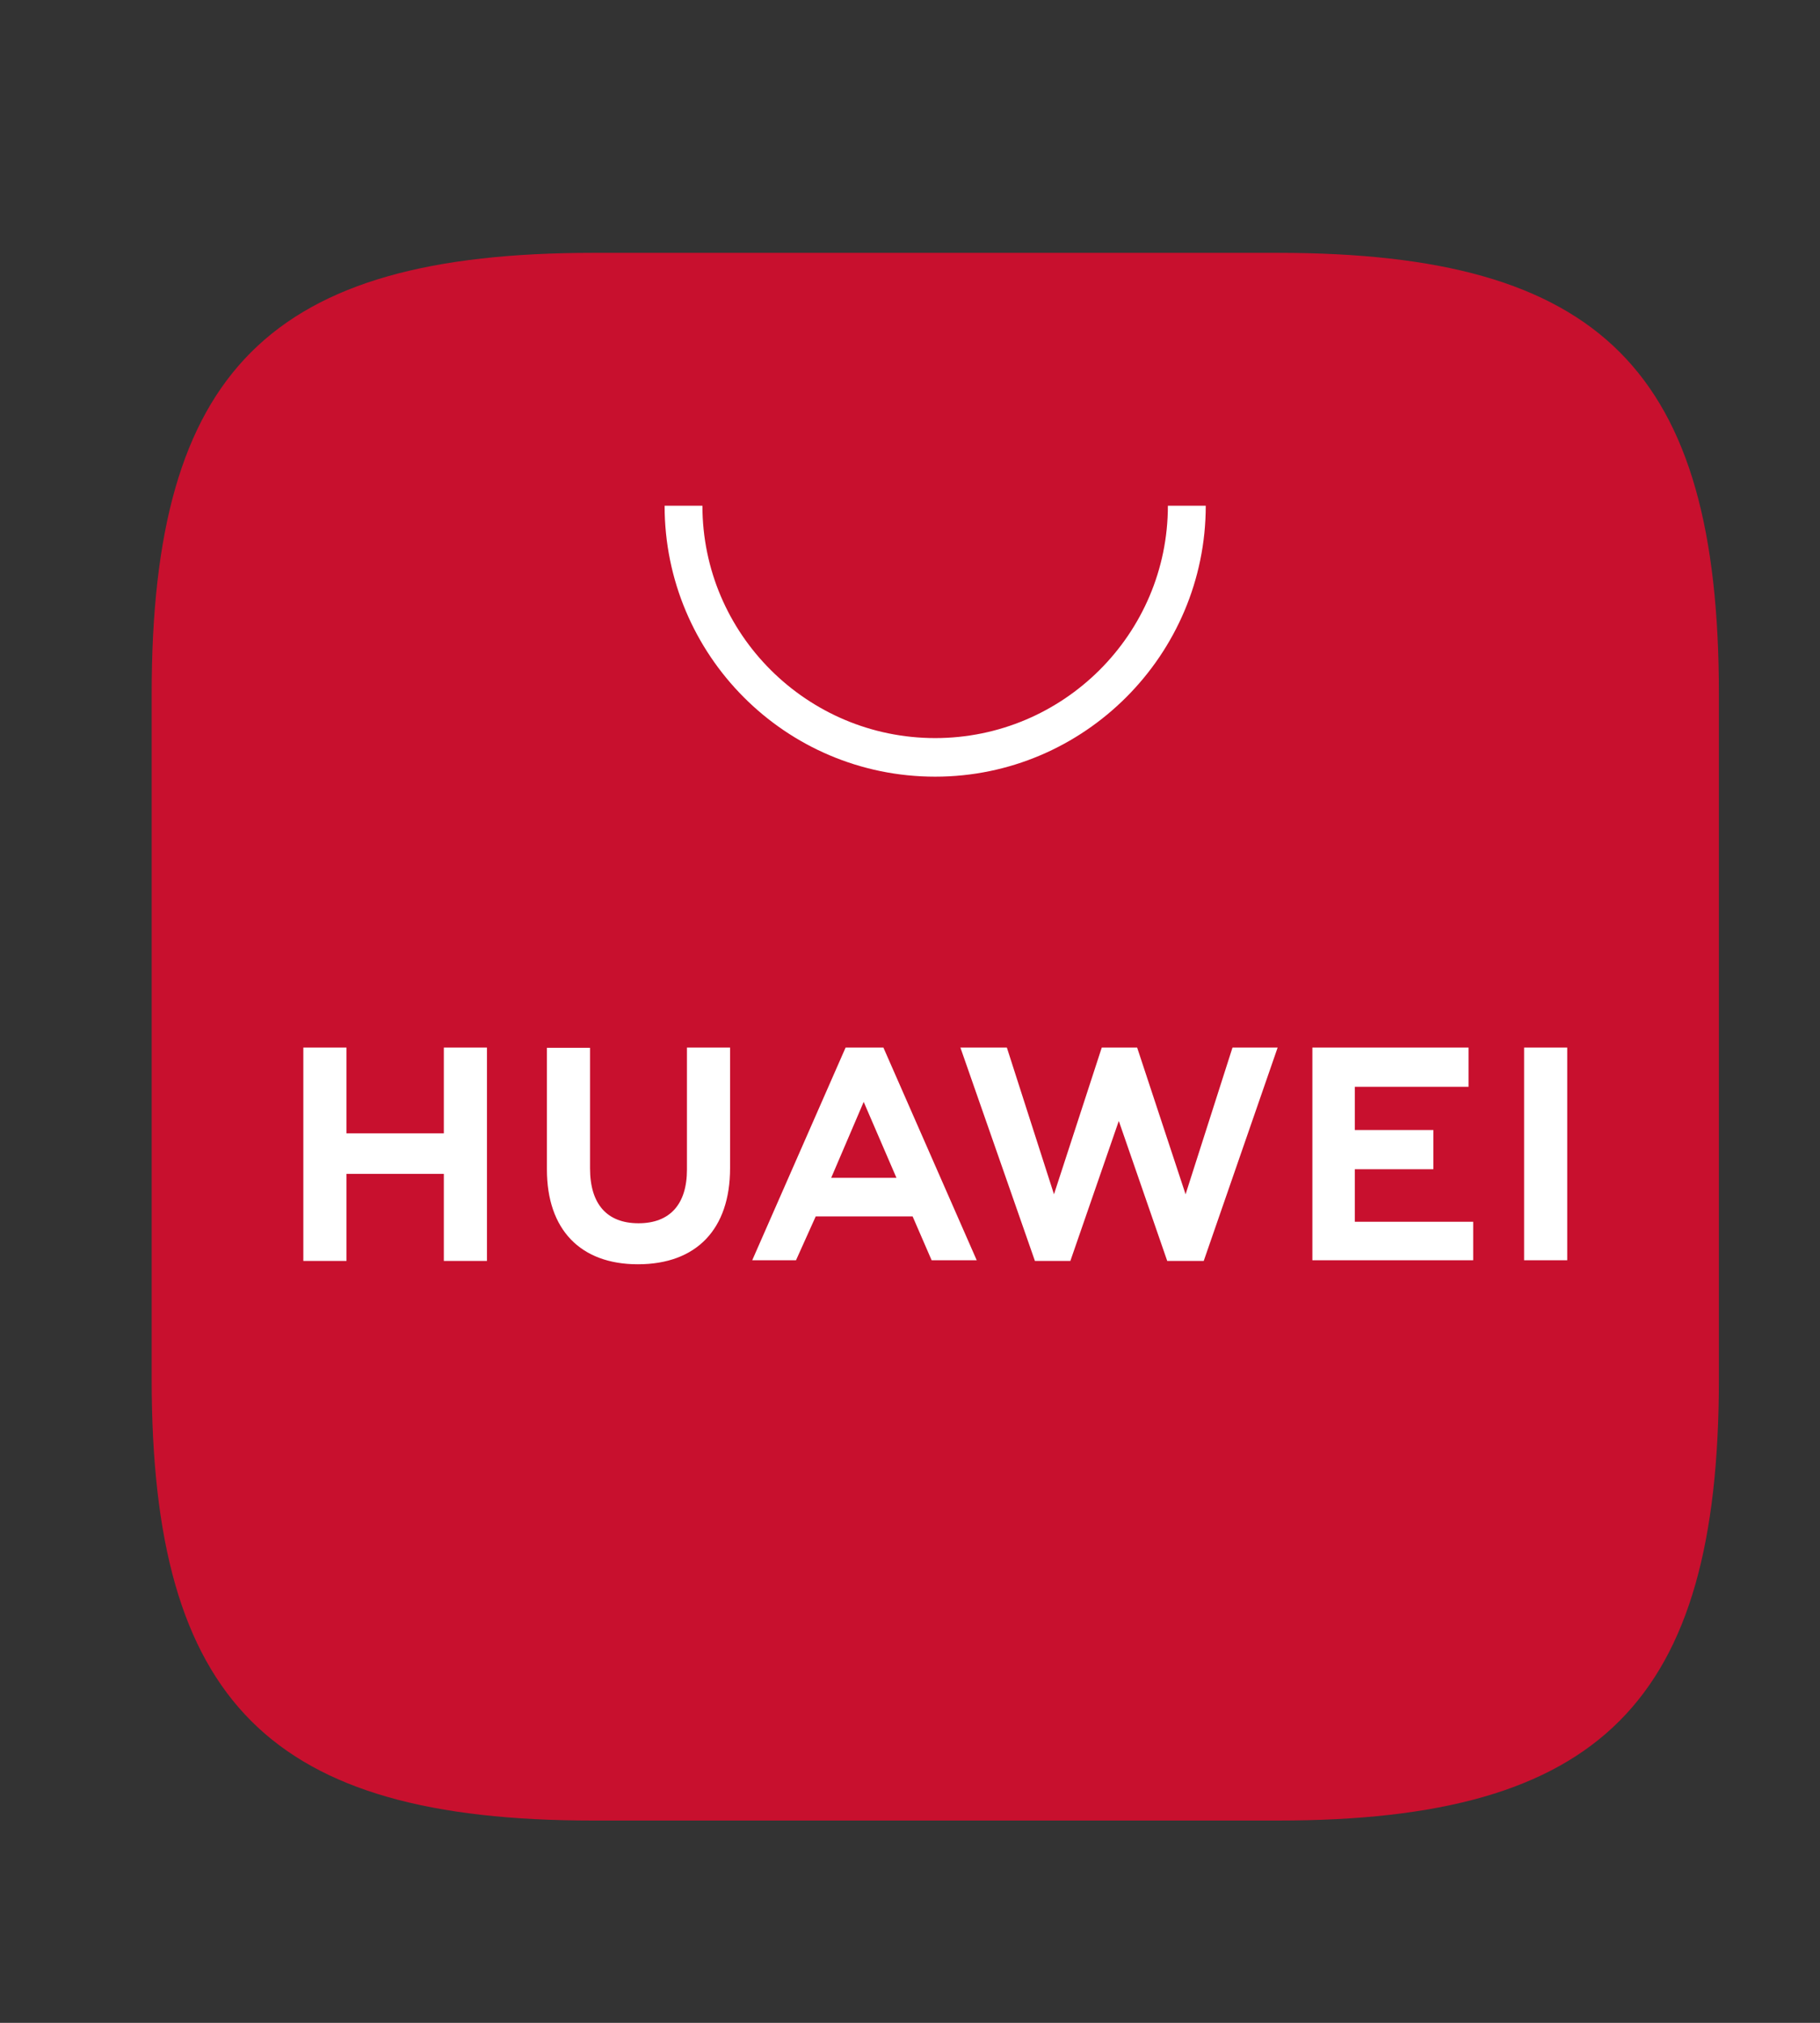
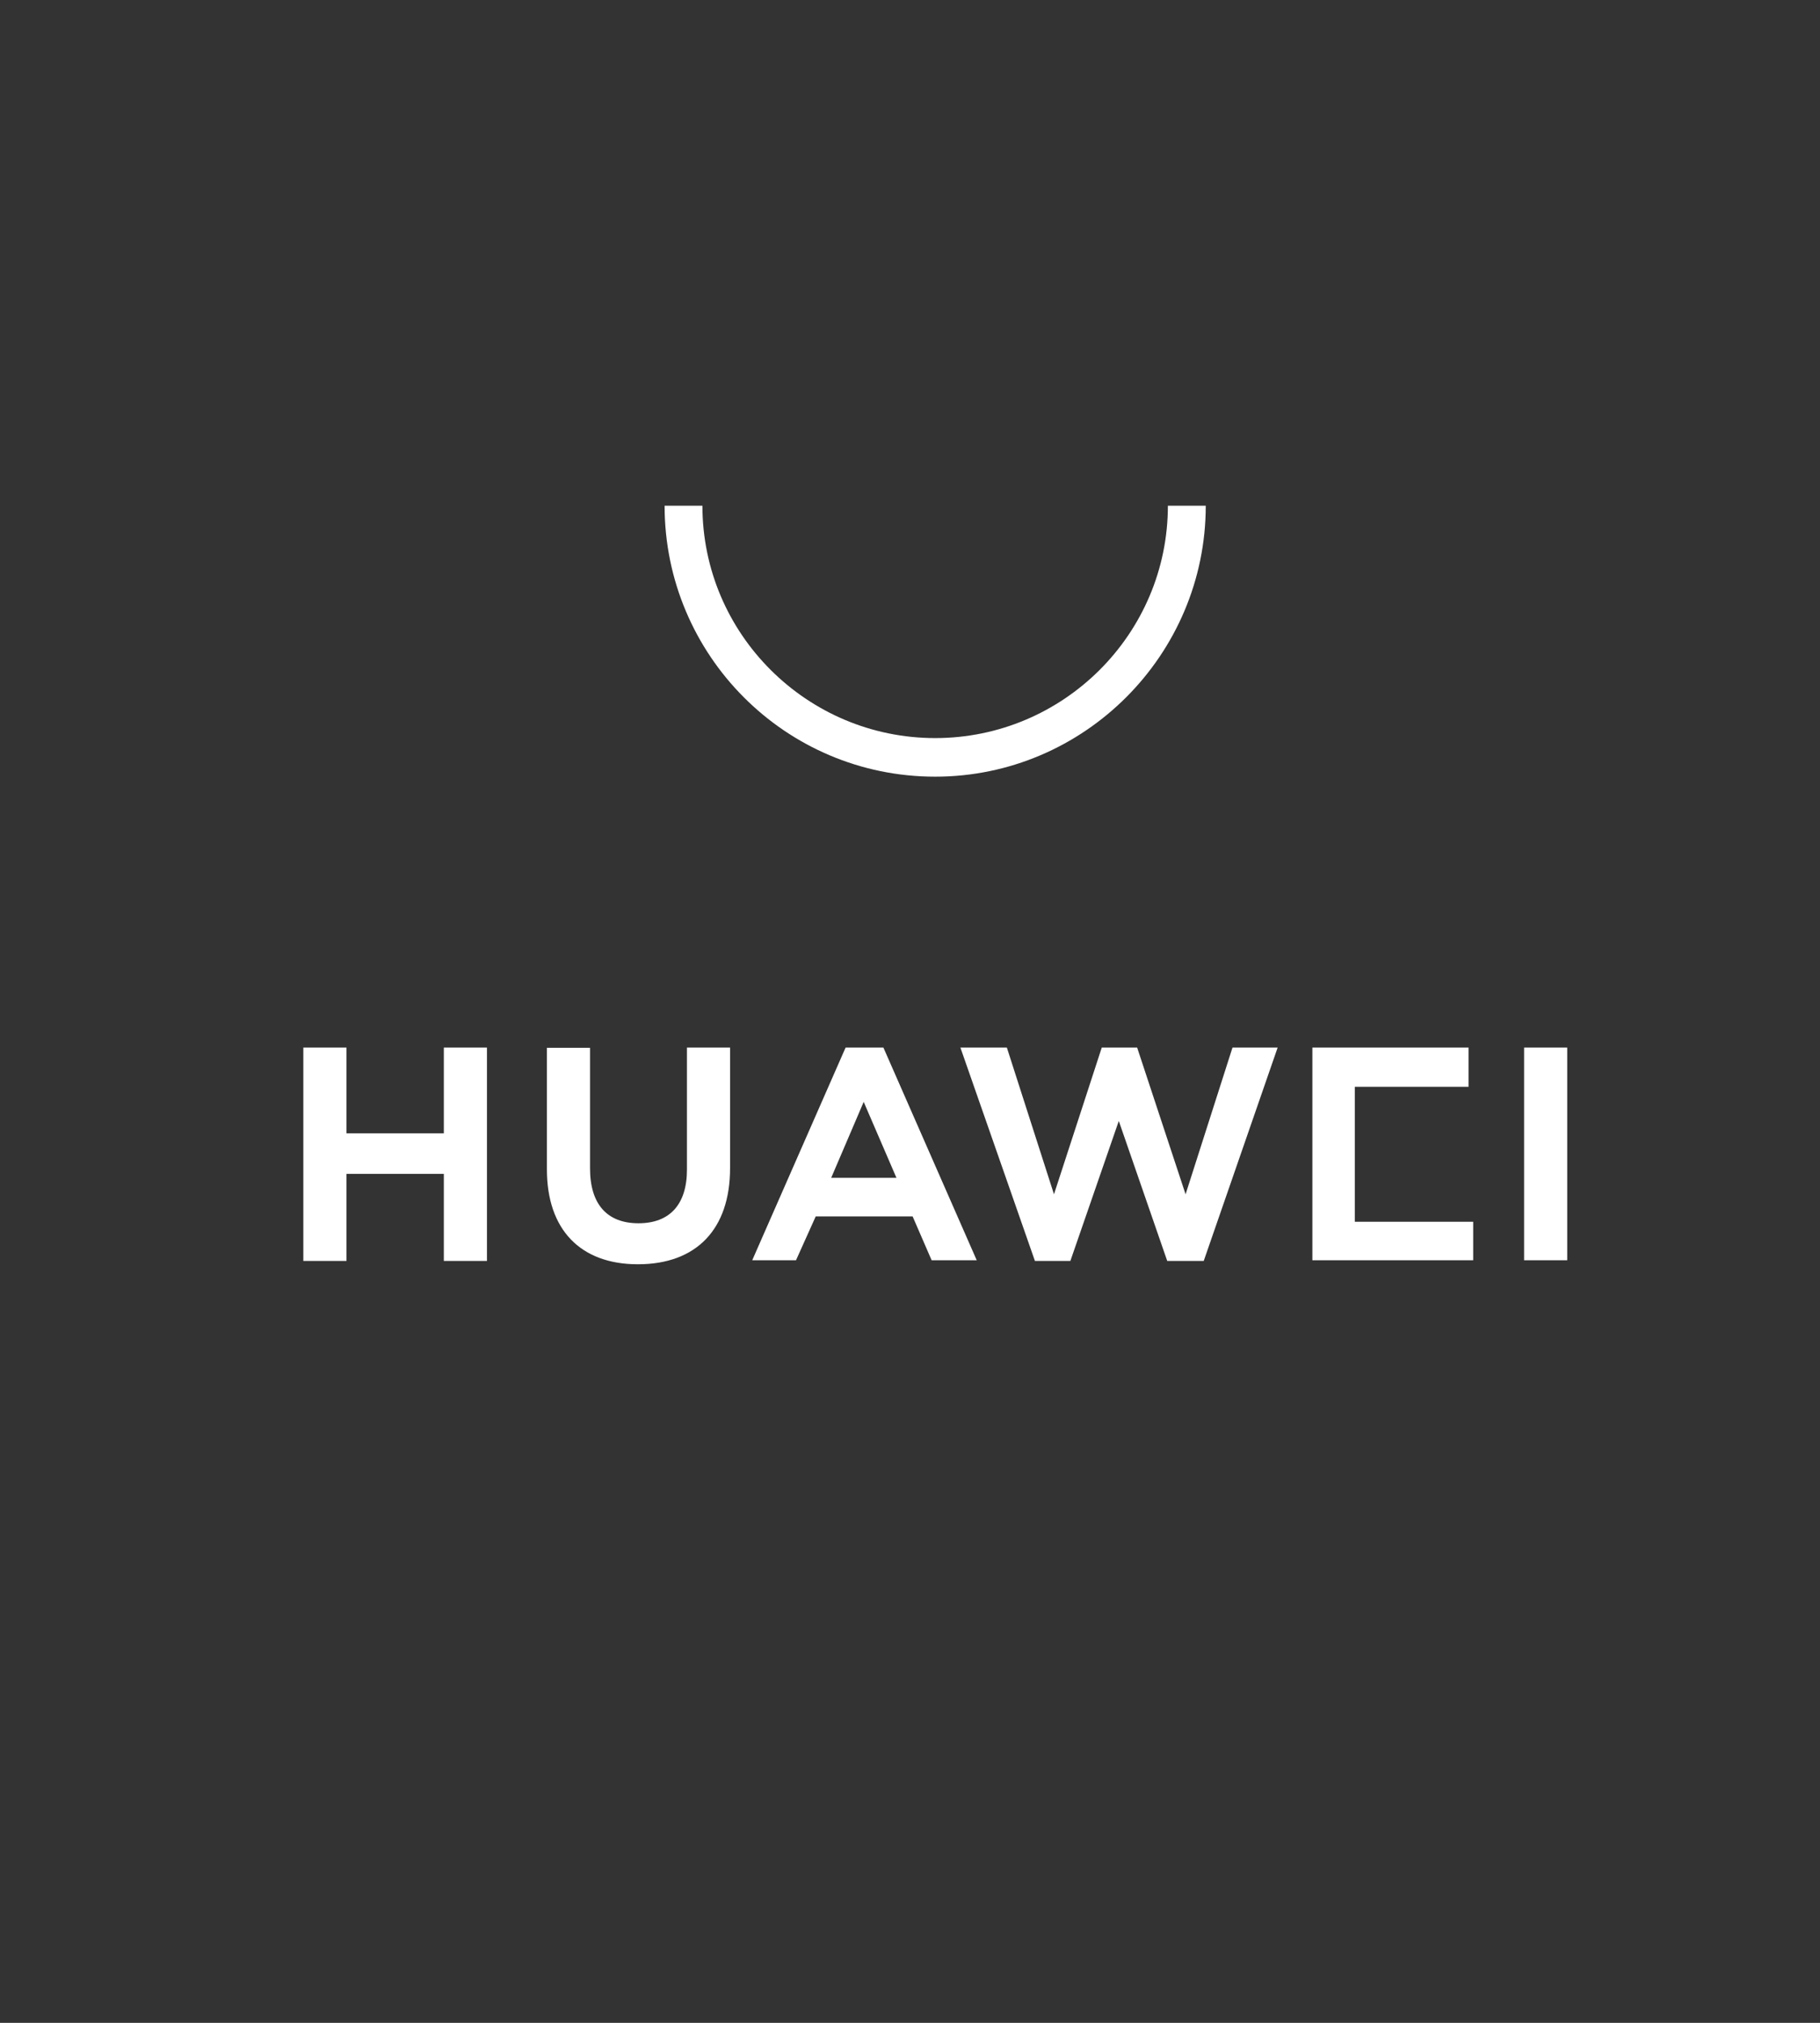
<svg xmlns="http://www.w3.org/2000/svg" width="36" height="40" viewBox="0 0 36 40" fill="none">
  <rect x="0" y="0" width="36" height="40" fill="#333333" stroke="none" />
-   <path d="M25.281 5H11.731C5.34 5 3 7.327 3 13.719V27.269C3 33.66 5.34 36 11.731 36H25.281C31.66 36 34 33.66 34 27.269V13.719C34 7.327 31.673 5 25.281 5Z" fill="#C8102E" />
-   <path fill-rule="evenodd" clip-rule="evenodd" d="M16.135 24.054L15.745 24.921H14.879L16.726 20.715H17.474L19.32 24.921H18.428L18.052 24.054H16.135ZM16.441 23.291H17.732L17.084 21.789L16.441 23.291ZM30.147 20.715H31V24.921H30.147V20.715ZM26.799 24.159H29.14V24.921H25.959V20.715H29.048V21.491H26.799V22.345H28.352V23.121H26.799V24.159ZM24.379 20.715H25.272L23.81 24.934H23.088L22.13 22.166L21.172 24.934H20.471L18.997 20.715H19.916L20.848 23.616L21.793 20.715H22.493L23.451 23.616L24.379 20.715ZM13.588 20.715H14.441V23.099C14.441 24.303 13.78 25 12.617 25C11.479 25 10.818 24.312 10.818 23.125V20.72H11.671V23.103C11.671 23.813 12.008 24.189 12.63 24.189C13.251 24.189 13.588 23.813 13.588 23.129V20.715ZM8.779 20.715H9.632V24.934H8.779V23.213H6.853V24.934H6V20.715H6.853V22.411H8.779V20.715ZM18.498 15.358C15.535 15.358 13.146 12.953 13.146 10H13.894C13.894 12.537 15.964 14.595 18.498 14.595C21.032 14.595 23.101 12.537 23.101 10H23.85C23.85 12.948 21.447 15.358 18.498 15.358Z" fill="white" />
+   <path fill-rule="evenodd" clip-rule="evenodd" d="M16.135 24.054L15.745 24.921H14.879L16.726 20.715H17.474L19.32 24.921H18.428L18.052 24.054H16.135ZM16.441 23.291H17.732L17.084 21.789L16.441 23.291ZM30.147 20.715H31V24.921H30.147V20.715ZM26.799 24.159H29.14V24.921H25.959V20.715H29.048V21.491H26.799V22.345H28.352H26.799V24.159ZM24.379 20.715H25.272L23.81 24.934H23.088L22.13 22.166L21.172 24.934H20.471L18.997 20.715H19.916L20.848 23.616L21.793 20.715H22.493L23.451 23.616L24.379 20.715ZM13.588 20.715H14.441V23.099C14.441 24.303 13.78 25 12.617 25C11.479 25 10.818 24.312 10.818 23.125V20.72H11.671V23.103C11.671 23.813 12.008 24.189 12.63 24.189C13.251 24.189 13.588 23.813 13.588 23.129V20.715ZM8.779 20.715H9.632V24.934H8.779V23.213H6.853V24.934H6V20.715H6.853V22.411H8.779V20.715ZM18.498 15.358C15.535 15.358 13.146 12.953 13.146 10H13.894C13.894 12.537 15.964 14.595 18.498 14.595C21.032 14.595 23.101 12.537 23.101 10H23.85C23.85 12.948 21.447 15.358 18.498 15.358Z" fill="white" />
</svg>